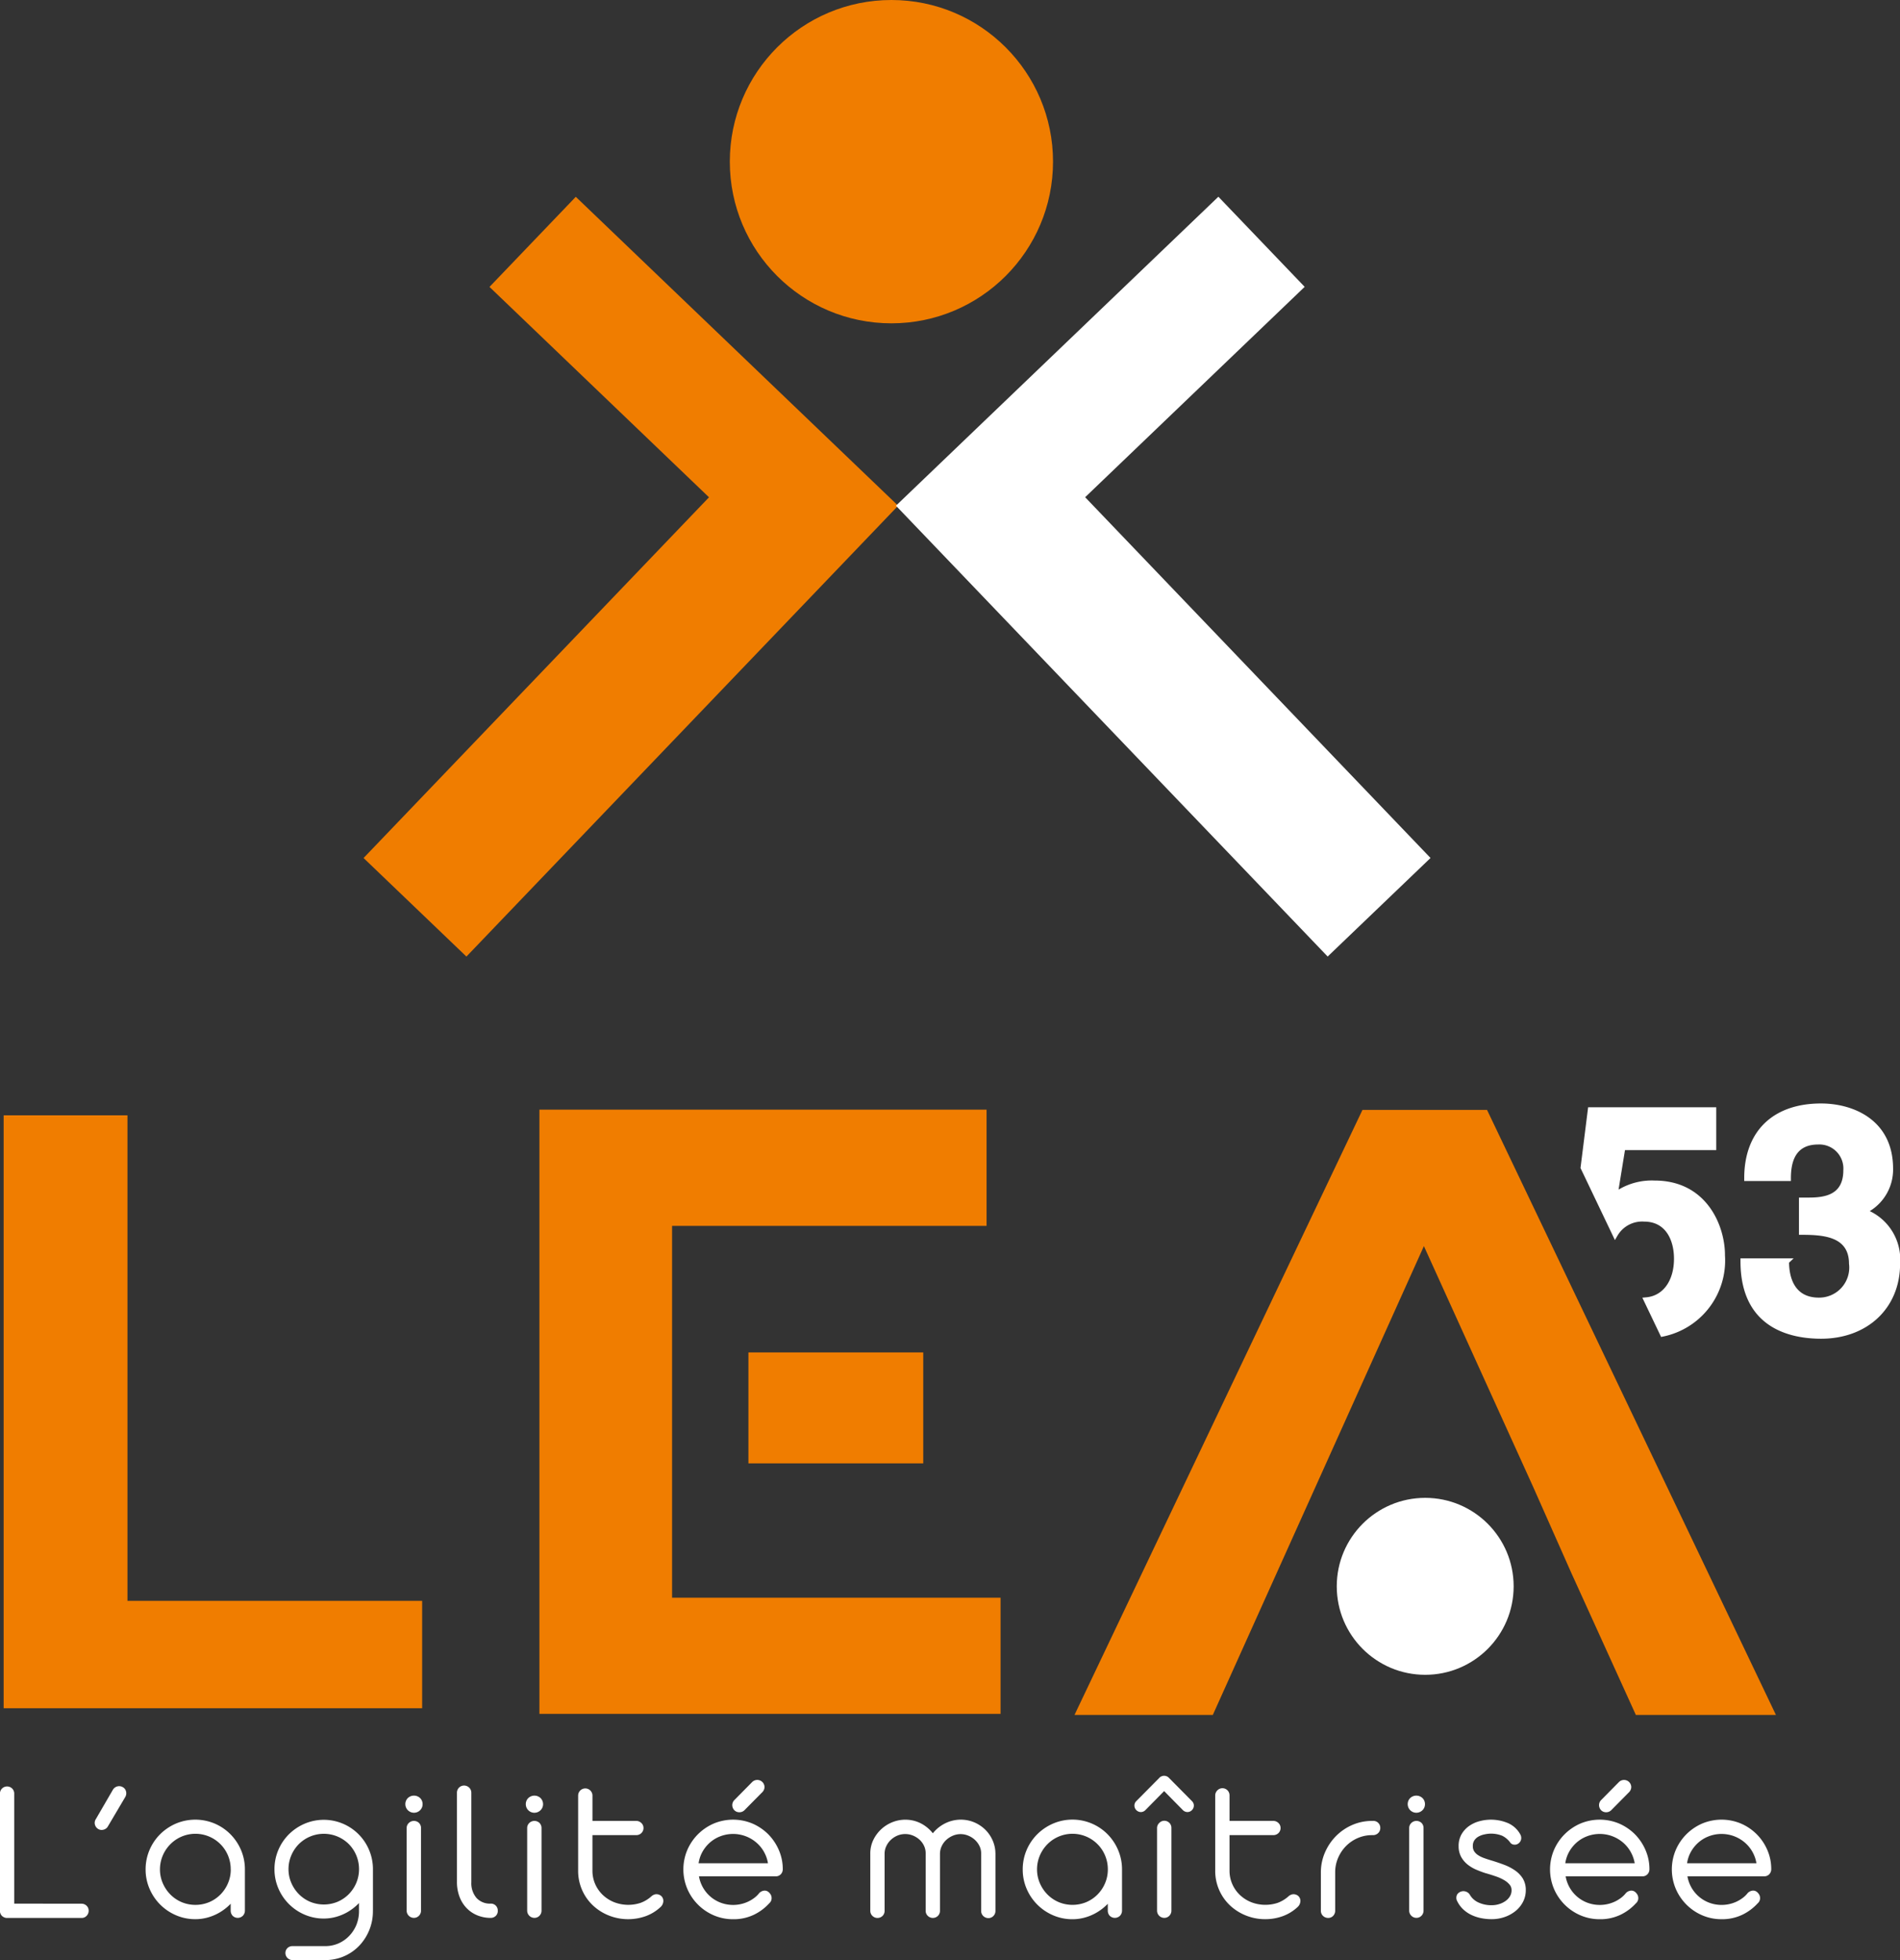
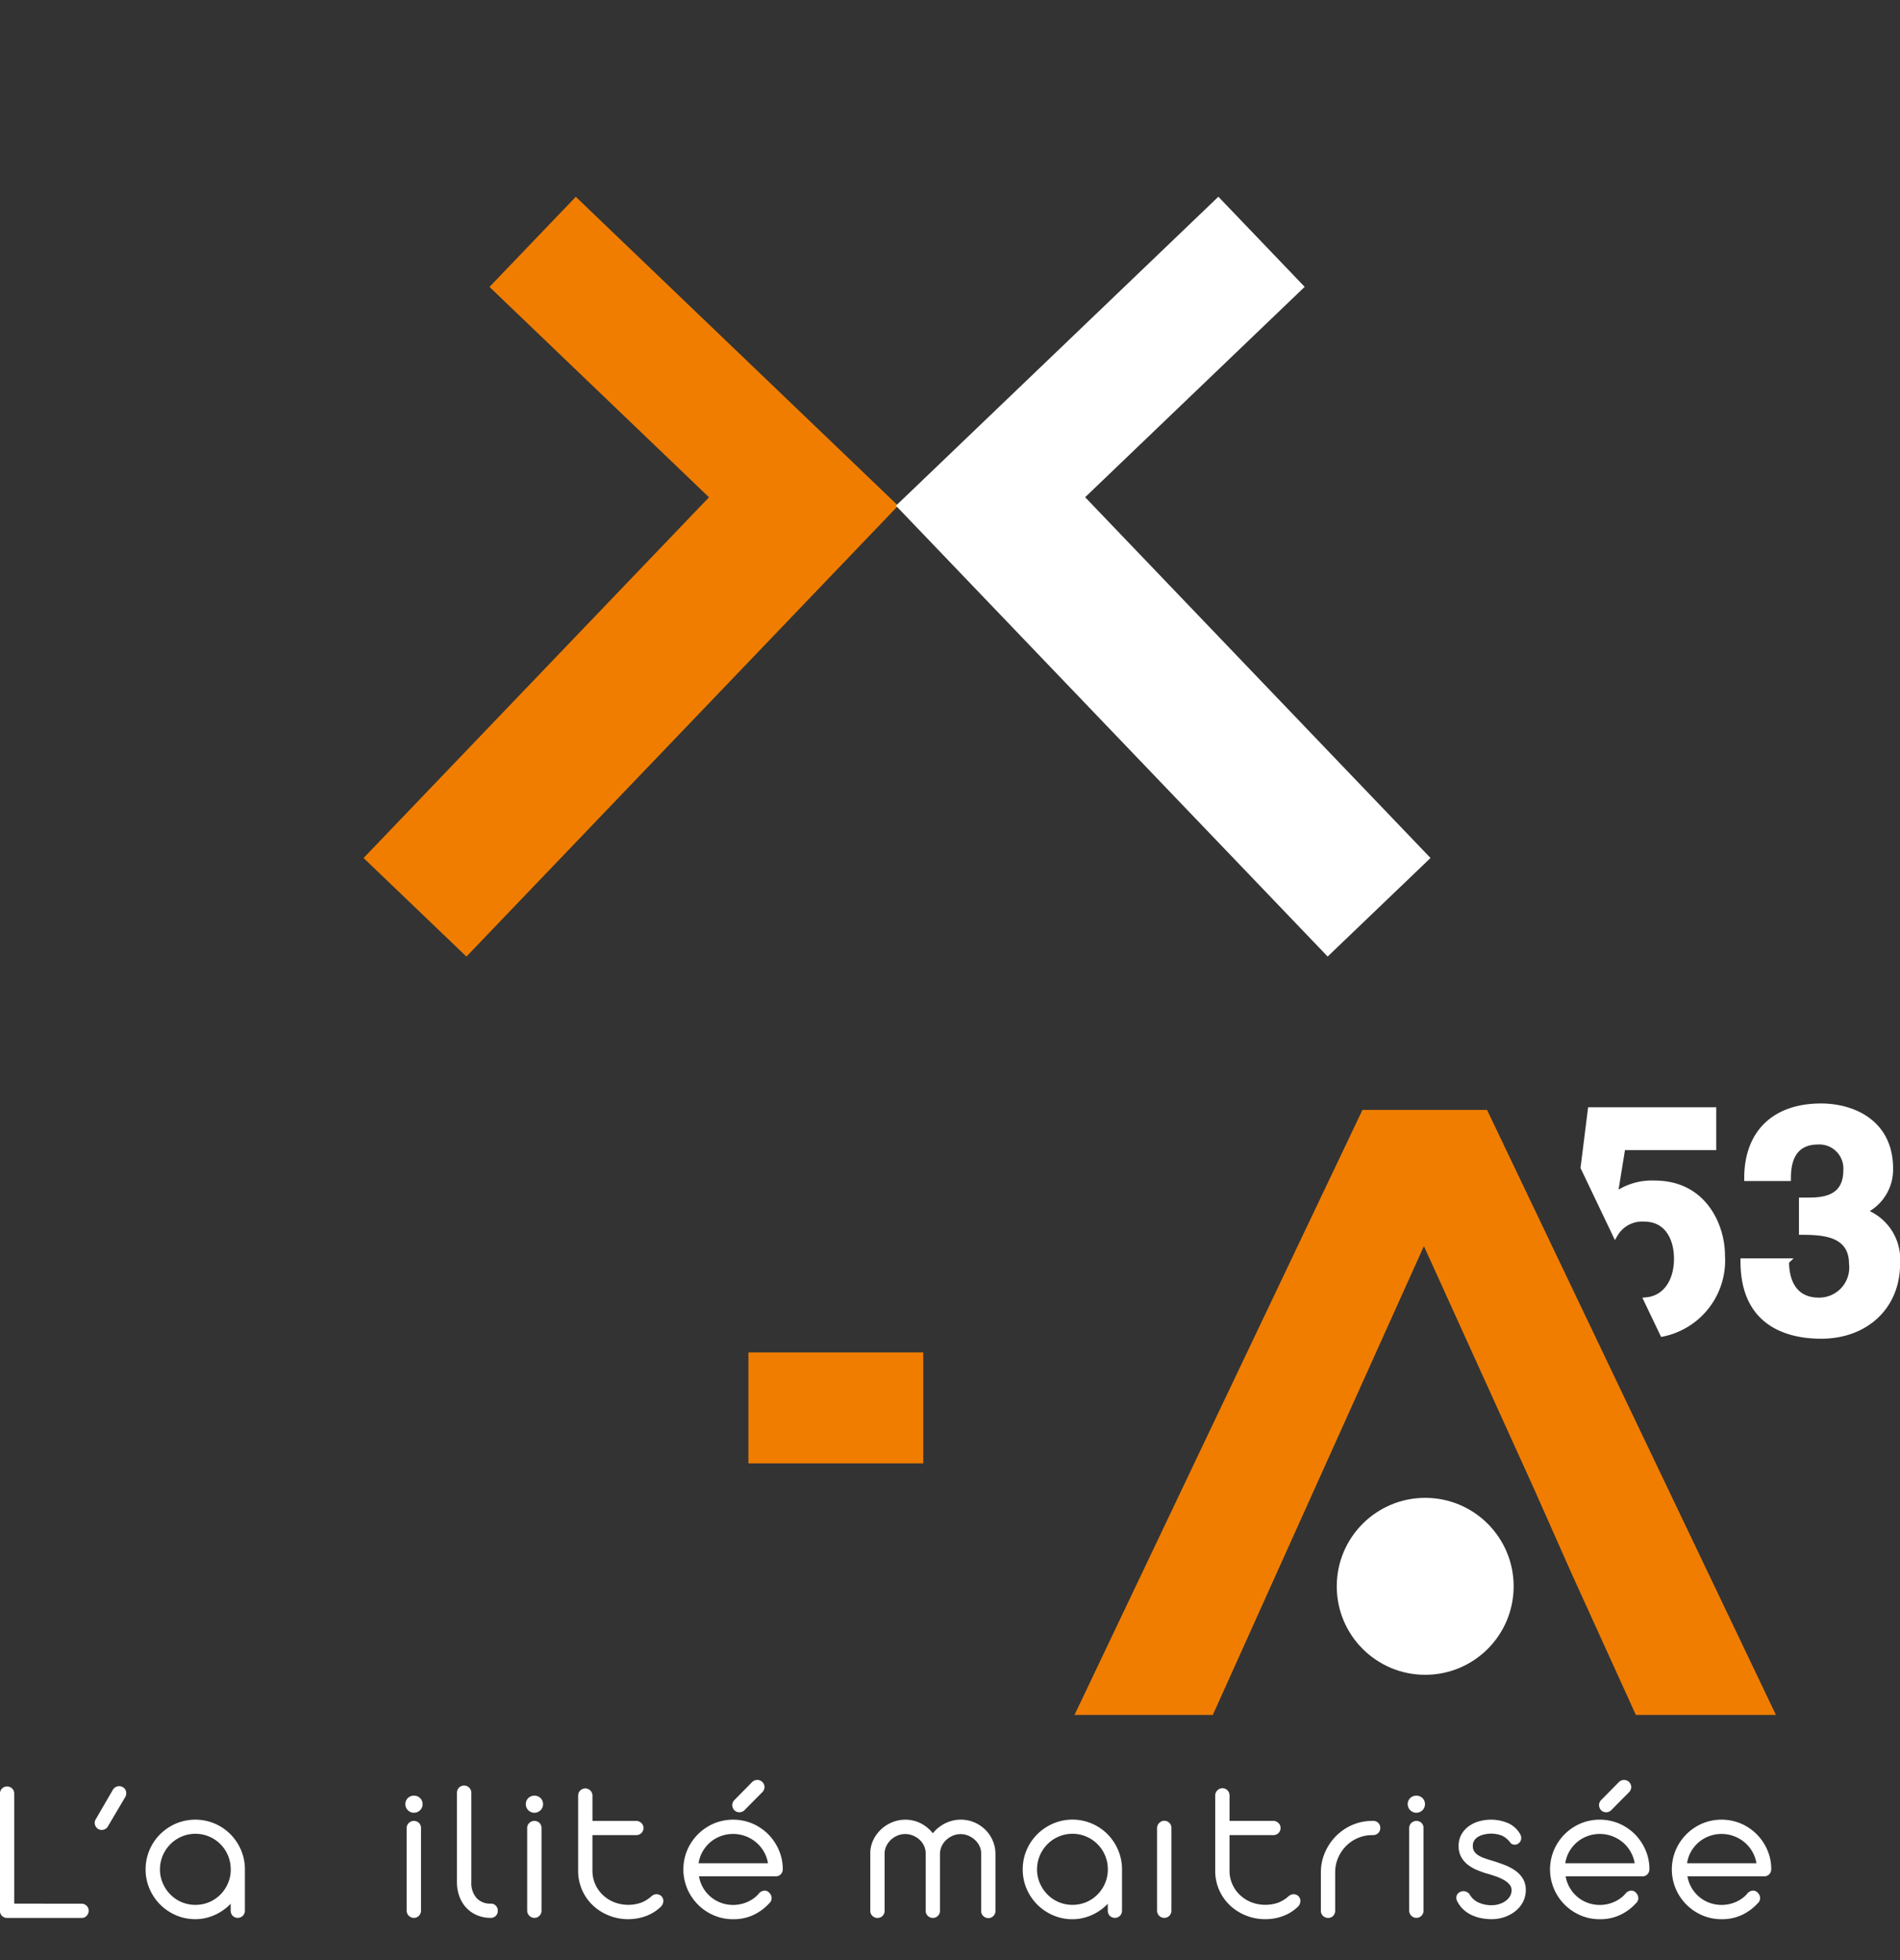
<svg xmlns="http://www.w3.org/2000/svg" width="131.152" height="135.249" viewBox="0 0 131.152 135.249">
  <rect x="0" y="0" width="131.152" height="135.249" fill="#333333" stroke="none" />
  <g id="Groupe_38" data-name="Groupe 38" transform="translate(-339.438 -175.266)">
    <g id="Groupe_20" data-name="Groupe 20" transform="translate(448.541 251.405)">
      <path id="Tracé_71" data-name="Tracé 71" d="M499.057,278.2a3.353,3.353,0,0,0,1.611-2.927c0-3.32-2.681-4.5-4.976-4.5-3.32,0-5.3,1.925-5.3,5.15v.2h3.222v-.2c0-1.561.617-2.319,1.885-2.319a1.658,1.658,0,0,1,1.734,1.776c0,1.661-1.2,1.886-2.384,1.886h-.678v2.569h.2c1.575,0,3.254.155,3.254,1.994a2.075,2.075,0,0,1-2.081,2.341c-1.74,0-2.042-1.472-2.058-2.41l.316-.3h-3.668v.2c0,4.651,3.485,5.346,5.563,5.346,3.211,0,5.454-2.127,5.454-5.172A3.7,3.7,0,0,0,499.057,278.2Z" transform="translate(-479.096 -270.77)" fill="#fff" />
      <path id="Tracé_72" data-name="Tracé 72" d="M481.4,276.157a4.465,4.465,0,0,0-2.488.627l.443-2.727h6.3V271.1h-8.844l-.526,4.192,2.376,4.973.189-.326a1.973,1.973,0,0,1,1.829-.949c1.518,0,2.059,1.321,2.059,2.558,0,1.508-.744,2.554-1.9,2.665l-.284.027,1.295,2.709.152-.031a5.355,5.355,0,0,0,4.257-5.587C486.268,279.25,484.972,276.157,481.4,276.157Z" transform="translate(-476.29 -270.836)" fill="#fff" />
    </g>
    <rect id="Rectangle_34" data-name="Rectangle 34" width="12.068" height="7.655" transform="translate(391.099 268.586)" fill="#f07d00" />
-     <circle id="Ellipse_5" data-name="Ellipse 5" cx="11.155" cy="11.155" r="11.155" transform="translate(389.815 175.266)" fill="#f07d00" />
    <path id="Tracé_73" data-name="Tracé 73" d="M385.566,192.3l-5.957,6.218,15.152,14.516-23.844,24.891,7.1,6.8,29.8-31.109Z" transform="translate(-6.383 -3.454)" fill="#f07d00" />
    <path id="Tracé_74" data-name="Tracé 74" d="M430.073,213.028l15.153-14.516-5.957-6.218-22.256,21.32,29.8,31.108,7.1-6.8Z" transform="translate(-15.73 -3.453)" fill="#fff" />
    <circle id="Ellipse_6" data-name="Ellipse 6" cx="6.105" cy="6.105" r="6.105" transform="translate(431.711 278.621)" fill="#fff" />
    <g id="Groupe_21" data-name="Groupe 21" transform="translate(339.688 251.835)">
-       <path id="Tracé_75" data-name="Tracé 75" d="M348.3,271.8h-8.547v40.91h28.888V305.3H348.3Z" transform="translate(-339.751 -271.408)" fill="#f07d00" />
-       <path id="Tracé_76" data-name="Tracé 76" d="M395.3,279.326h21.709v-8.017H386.142V313h31.833v-8.017H395.3Z" transform="translate(-349.158 -271.309)" fill="#f07d00" />
      <path id="Tracé_77" data-name="Tracé 77" d="M460.949,271.332h-8.6l-19.877,41.747h9.547l14.571-32.35,7.543,16.618,2.638,5.945,4.45,9.787h9.669Z" transform="translate(-358.552 -271.314)" fill="#f07d00" />
    </g>
    <path id="Tracé_78" data-name="Tracé 78" d="M345.41,338.113a.494.494,0,0,0-.337-.134l-4.653-.006v-7.587a.49.49,0,0,0-.143-.355.5.5,0,0,0-.7,0,.493.493,0,0,0-.143.355v8.084a.477.477,0,0,0,.116.324.511.511,0,0,0,.327.167h5.207a.459.459,0,0,0,.328-.14.5.5,0,0,0,.146-.358A.466.466,0,0,0,345.41,338.113Z" transform="translate(0 -31.353)" fill="#fff" />
    <path id="Tracé_79" data-name="Tracé 79" d="M349.8,330.226a.452.452,0,0,0-.222-.294.5.5,0,0,0-.682.172l-1.182,2.034a.465.465,0,0,0-.061.379.5.5,0,0,0,.225.3.442.442,0,0,0,.242.065.5.5,0,0,0,.237-.06.45.45,0,0,0,.192-.187l1.2-2.03A.5.5,0,0,0,349.8,330.226Z" transform="translate(-1.662 -31.347)" fill="#fff" />
    <path id="Tracé_80" data-name="Tracé 80" d="M358.623,334.839a3.486,3.486,0,0,0-.733-1.081,3.412,3.412,0,0,0-1.082-.729,3.447,3.447,0,0,0-2.664,0,3.541,3.541,0,0,0-1.092.733,3.452,3.452,0,0,0-.737,1.092,3.4,3.4,0,0,0-.27,1.343,3.337,3.337,0,0,0,.271,1.332,3.452,3.452,0,0,0,1.829,1.829,3.338,3.338,0,0,0,1.332.27,3.191,3.191,0,0,0,.842-.112,3.433,3.433,0,0,0,.762-.309,3.551,3.551,0,0,0,.661-.474c.061-.055.119-.112.175-.17l0,.466a.525.525,0,0,0,.128.356.5.5,0,0,0,.719,0,.511.511,0,0,0,.135-.36V336.17A3.4,3.4,0,0,0,358.623,334.839Zm-.7,1.361a2.382,2.382,0,0,1-.188.938,2.5,2.5,0,0,1-.517.782,2.444,2.444,0,0,1-.774.529,2.487,2.487,0,0,1-1.921,0,2.444,2.444,0,0,1-.774-.529,2.55,2.55,0,0,1-.522-.783,2.37,2.37,0,0,1-.191-.938,2.433,2.433,0,0,1,.191-.956,2.485,2.485,0,0,1,.521-.781,2.436,2.436,0,0,1,3.987.78A2.446,2.446,0,0,1,357.919,336.2Z" transform="translate(-2.556 -31.935)" fill="#fff" />
    <g id="Groupe_22" data-name="Groupe 22" transform="translate(367.418 298.477)">
      <path id="Tracé_81" data-name="Tracé 81" d="M374.711,330.846a.584.584,0,0,0-.176.432.594.594,0,0,0,.585.585.6.6,0,0,0,.432-.173.574.574,0,0,0,.174-.412.581.581,0,0,0-.176-.431A.617.617,0,0,0,374.711,330.846Z" transform="translate(-374.535 -329.991)" fill="#fff" />
      <path id="Tracé_82" data-name="Tracé 82" d="M374.8,333.012a.478.478,0,0,0-.151.357v5.692a.5.5,0,0,0,.5.5.477.477,0,0,0,.352-.15.5.5,0,0,0,.14-.354v-5.692a.493.493,0,0,0-.136-.351A.508.508,0,0,0,374.8,333.012Z" transform="translate(-374.559 -330.435)" fill="#fff" />
      <path id="Tracé_83" data-name="Tracé 83" d="M381.7,338.109a.48.48,0,0,0-.364-.152,1.253,1.253,0,0,1-.972-.38,1.557,1.557,0,0,1-.366-1.087v-6.174a.489.489,0,0,0-.15-.363.5.5,0,0,0-.7,0,.5.5,0,0,0-.144.361v6.147a2.836,2.836,0,0,0,.173,1.008,2.284,2.284,0,0,0,.486.789,2.161,2.161,0,0,0,.745.507,2.446,2.446,0,0,0,.945.178h0a.5.5,0,0,0,.336-.143.477.477,0,0,0,.136-.348A.5.5,0,0,0,381.7,338.109Z" transform="translate(-375.443 -329.815)" fill="#fff" />
    </g>
    <g id="Groupe_23" data-name="Groupe 23" transform="translate(375.733 299.168)">
      <path id="Tracé_84" data-name="Tracé 84" d="M385.549,331.863a.6.6,0,0,0,.431-.173.571.571,0,0,0,.175-.412.583.583,0,0,0-.175-.431.615.615,0,0,0-.84,0,.581.581,0,0,0-.176.431.592.592,0,0,0,.585.585Z" transform="translate(-384.964 -330.681)" fill="#fff" />
      <path id="Tracé_85" data-name="Tracé 85" d="M385.231,333.013a.483.483,0,0,0-.148.356v5.692a.5.5,0,0,0,.5.5.473.473,0,0,0,.349-.148.5.5,0,0,0,.141-.356v-5.692a.5.5,0,0,0-.137-.352A.507.507,0,0,0,385.231,333.013Z" transform="translate(-384.988 -331.126)" fill="#fff" />
    </g>
    <g id="Groupe_24" data-name="Groupe 24" transform="translate(379.337 297.799)">
      <path id="Tracé_86" data-name="Tracé 86" d="M394.8,337.367a.678.678,0,0,0-.1.036.588.588,0,0,0-.151.1,2.287,2.287,0,0,1-.745.45,2.7,2.7,0,0,1-1.824-.045,2.465,2.465,0,0,1-.784-.5,2.338,2.338,0,0,1-.525-.749,2.274,2.274,0,0,1-.19-.929v-2.451h3.019a.5.5,0,0,0,.362-.143.484.484,0,0,0,.143-.347.471.471,0,0,0-.155-.353.506.506,0,0,0-.349-.138h-3.019v-1.746a.494.494,0,1,0-.989,0v5.178a3.294,3.294,0,0,0,.271,1.33,3.244,3.244,0,0,0,.744,1.064,3.468,3.468,0,0,0,1.1.7,3.618,3.618,0,0,0,2.568.04,3.006,3.006,0,0,0,1.026-.642.584.584,0,0,0,.169-.348.455.455,0,0,0-.149-.4A.5.5,0,0,0,394.8,337.367Z" transform="translate(-389.485 -329.185)" fill="#fff" />
      <path id="Tracé_87" data-name="Tracé 87" d="M403.331,331.553a.489.489,0,0,0,.367-.156l1.229-1.242a.51.51,0,0,0,.141-.346.5.5,0,0,0-.857-.336l-1.229,1.244a.491.491,0,0,0-.14.355.516.516,0,0,0,.143.342A.476.476,0,0,0,403.331,331.553Z" transform="translate(-392.194 -329.037)" fill="#fff" />
      <path id="Tracé_88" data-name="Tracé 88" d="M404.459,333.764a3.518,3.518,0,0,0-1.085-.733,3.465,3.465,0,0,0-2.673,0,3.529,3.529,0,0,0-1.087.737,3.488,3.488,0,0,0-.737,1.089,3.445,3.445,0,0,0,0,2.676,3.47,3.47,0,0,0,1.825,1.829,3.345,3.345,0,0,0,1.337.27,3.226,3.226,0,0,0,1.451-.316,3.462,3.462,0,0,0,1.044-.782.464.464,0,0,0,.163-.375.48.48,0,0,0-.114-.3.506.506,0,0,0-.226-.178.5.5,0,0,0-.057-.016l-.079-.008a.559.559,0,0,0-.374.166,1.812,1.812,0,0,1-.346.339,2.4,2.4,0,0,1-.44.263,2.456,2.456,0,0,1-1.916.053,2.379,2.379,0,0,1-.738-.466,2.384,2.384,0,0,1-.724-1.339h5.3a.468.468,0,0,0,.355-.15.5.5,0,0,0,.13-.34,3.289,3.289,0,0,0-.275-1.331A3.554,3.554,0,0,0,404.459,333.764Zm-.014,2.006h-4.787a2.3,2.3,0,0,1,.2-.663,2.438,2.438,0,0,1,.521-.711,2.364,2.364,0,0,1,.747-.474,2.471,2.471,0,0,1,2.579.474,2.363,2.363,0,0,1,.529.71A2.3,2.3,0,0,1,404.445,335.77Z" transform="translate(-391.334 -329.735)" fill="#fff" />
      <path id="Tracé_89" data-name="Tracé 89" d="M423.427,334.972a2.3,2.3,0,0,0-.216-.837,2.361,2.361,0,0,0-.517-.717,2.469,2.469,0,0,0-.745-.48,2.407,2.407,0,0,0-1.543-.092,2.436,2.436,0,0,0-.582.243,2.6,2.6,0,0,0-.5.375,2.525,2.525,0,0,0-.214.237,2.227,2.227,0,0,0-.209-.235,2.552,2.552,0,0,0-.484-.375,2.338,2.338,0,0,0-.575-.245,2.419,2.419,0,0,0-1.549.1,2.47,2.47,0,0,0-1.3,1.233,2.117,2.117,0,0,0-.2.913v3.957a.479.479,0,0,0,.155.36.5.5,0,0,0,.69-.006.491.491,0,0,0,.143-.355v-3.966a1.205,1.205,0,0,1,.12-.5,1.413,1.413,0,0,1,.311-.428,1.531,1.531,0,0,1,.454-.294,1.416,1.416,0,0,1,1.061-.006,1.552,1.552,0,0,1,.453.279,1.358,1.358,0,0,1,.313.414,1.206,1.206,0,0,1,.122.5v4a.479.479,0,0,0,.155.36.5.5,0,0,0,.684,0,.487.487,0,0,0,.149-.357v-3.93a1.235,1.235,0,0,1,.112-.514,1.394,1.394,0,0,1,.308-.435,1.6,1.6,0,0,1,.461-.3,1.369,1.369,0,0,1,1.059-.011,1.531,1.531,0,0,1,.453.279,1.442,1.442,0,0,1,.322.418,1.133,1.133,0,0,1,.127.5v4a.479.479,0,0,0,.155.36.506.506,0,0,0,.348.137.474.474,0,0,0,.34-.143.489.489,0,0,0,.144-.355v-3.971l-.007-.1Z" transform="translate(-394.618 -329.734)" fill="#fff" />
      <path id="Tracé_90" data-name="Tracé 90" d="M433.836,333.758a3.409,3.409,0,0,0-3.747-.727,3.537,3.537,0,0,0-1.091.733,3.449,3.449,0,0,0-.739,1.094,3.4,3.4,0,0,0-.269,1.343,3.35,3.35,0,0,0,.27,1.332,3.459,3.459,0,0,0,1.829,1.829,3.343,3.343,0,0,0,1.333.27,3.2,3.2,0,0,0,.842-.112,3.4,3.4,0,0,0,.761-.309,3.5,3.5,0,0,0,.661-.474c.061-.055.12-.112.176-.17l0,.466a.523.523,0,0,0,.128.356.505.505,0,0,0,.718,0,.516.516,0,0,0,.136-.36V336.17a3.4,3.4,0,0,0-.278-1.331A3.5,3.5,0,0,0,433.836,333.758Zm.029,2.442a2.4,2.4,0,0,1-.187.938,2.489,2.489,0,0,1-.518.782,2.435,2.435,0,0,1-.774.529,2.491,2.491,0,0,1-1.921,0,2.448,2.448,0,0,1-.774-.529,2.564,2.564,0,0,1-.522-.783,2.375,2.375,0,0,1-.191-.938,2.422,2.422,0,0,1,.191-.956,2.5,2.5,0,0,1,.521-.781,2.438,2.438,0,0,1,3.988.78A2.46,2.46,0,0,1,433.865,336.2Z" transform="translate(-397.293 -329.735)" fill="#fff" />
      <path id="Tracé_91" data-name="Tracé 91" d="M439.775,333.009a.486.486,0,0,0-.155.366v5.686a.5.5,0,0,0,.5.5.474.474,0,0,0,.35-.148.5.5,0,0,0,.141-.356v-5.686a.488.488,0,0,0-.834-.366Z" transform="translate(-399.651 -329.757)" fill="#fff" />
-       <path id="Tracé_92" data-name="Tracé 92" d="M440.024,329.088a.456.456,0,0,0-.538-.063.294.294,0,0,0-.1.077l-1.591,1.606a.43.43,0,0,0-.132.265.451.451,0,0,0,.044.243.456.456,0,0,0,.16.179.426.426,0,0,0,.238.073.445.445,0,0,0,.319-.14l1.288-1.307L441,331.327a.445.445,0,0,0,.318.14.425.425,0,0,0,.249-.077.476.476,0,0,0,.151-.175.448.448,0,0,0,.043-.242.429.429,0,0,0-.132-.264Zm-2.137,2.039Zm3.564.1Z" transform="translate(-399.254 -328.965)" fill="#fff" />
      <path id="Tracé_93" data-name="Tracé 93" d="M449.969,337.367a.659.659,0,0,0-.106.036.632.632,0,0,0-.151.1,2.309,2.309,0,0,1-.745.45,2.713,2.713,0,0,1-1.824-.045,2.471,2.471,0,0,1-.784-.5,2.306,2.306,0,0,1-.524-.75,2.255,2.255,0,0,1-.191-.928v-2.451h3.019a.5.5,0,0,0,.361-.143.479.479,0,0,0,.143-.348.472.472,0,0,0-.155-.354.511.511,0,0,0-.349-.137h-3.019v-1.746a.489.489,0,0,0-.841-.358.492.492,0,0,0-.147.358v5.178a3.265,3.265,0,0,0,1.014,2.394,3.489,3.489,0,0,0,1.1.7,3.538,3.538,0,0,0,1.339.256,3.5,3.5,0,0,0,1.229-.216,3.013,3.013,0,0,0,1.025-.641.583.583,0,0,0,.17-.348.456.456,0,0,0-.149-.4A.5.5,0,0,0,449.969,337.367Z" transform="translate(-400.672 -329.185)" fill="#fff" />
      <path id="Tracé_94" data-name="Tracé 94" d="M457.405,332.871h-.068a3.392,3.392,0,0,0-1.378.285,3.594,3.594,0,0,0-1.118.768,3.683,3.683,0,0,0-.756,1.128,3.453,3.453,0,0,0-.281,1.38v2.636a.481.481,0,0,0,.148.356.51.51,0,0,0,.363.141.46.46,0,0,0,.341-.147.5.5,0,0,0,.136-.351v-2.636a2.5,2.5,0,0,1,.2-1.005,2.652,2.652,0,0,1,.551-.824,2.581,2.581,0,0,1,.812-.55,2.454,2.454,0,0,1,.978-.2h.068a.511.511,0,0,0,.352-.135.471.471,0,0,0,.152-.356.474.474,0,0,0-.5-.491Z" transform="translate(-402.527 -329.757)" fill="#fff" />
      <path id="Tracé_95" data-name="Tracé 95" d="M461.6,333.012a.479.479,0,0,0-.151.357v5.692a.5.5,0,0,0,.5.5.477.477,0,0,0,.352-.15.5.5,0,0,0,.139-.354v-5.692a.493.493,0,0,0-.136-.351A.508.508,0,0,0,461.6,333.012Z" transform="translate(-404.076 -329.758)" fill="#fff" />
      <path id="Tracé_96" data-name="Tracé 96" d="M461.5,330.846a.584.584,0,0,0-.176.432.594.594,0,0,0,.585.585.6.6,0,0,0,.432-.173.574.574,0,0,0,.174-.412.581.581,0,0,0-.176-.431A.617.617,0,0,0,461.5,330.846Z" transform="translate(-404.052 -329.313)" fill="#fff" />
      <path id="Tracé_97" data-name="Tracé 97" d="M469.569,336.255a3.466,3.466,0,0,0-.758-.388q-.411-.155-.868-.293c-.18-.053-.354-.11-.522-.172a1.877,1.877,0,0,1-.41-.207.878.878,0,0,1-.255-.263.639.639,0,0,1-.085-.345.687.687,0,0,1,.1-.391.823.823,0,0,1,.281-.262,1.414,1.414,0,0,1,.419-.155,2.054,2.054,0,0,1,1.232.095,1.549,1.549,0,0,1,.574.5l.071.059a.437.437,0,0,0,.536-.086.449.449,0,0,0,.123-.251.5.5,0,0,0-.056-.31A1.784,1.784,0,0,0,469.1,333a3.032,3.032,0,0,0-1.972-.132,2.248,2.248,0,0,0-.717.332,1.8,1.8,0,0,0-.521.571,1.612,1.612,0,0,0-.2.819,1.523,1.523,0,0,0,.174.739,1.769,1.769,0,0,0,.442.527,2.611,2.611,0,0,0,.6.357c.211.09.424.17.637.24l.008,0q.38.108.723.227a3.047,3.047,0,0,1,.579.266,1.364,1.364,0,0,1,.373.32.576.576,0,0,1,.117.364.79.79,0,0,1-.1.4,1.043,1.043,0,0,1-.294.328,1.549,1.549,0,0,1-.446.225,1.675,1.675,0,0,1-.523.082,2.119,2.119,0,0,1-.946-.2,1.312,1.312,0,0,1-.582-.543l-.033-.043a.524.524,0,0,0-.82.03.484.484,0,0,0,0,.491,1.955,1.955,0,0,0,.408.551,2.222,2.222,0,0,0,.561.383,2.868,2.868,0,0,0,.67.222,3.732,3.732,0,0,0,.728.072,2.714,2.714,0,0,0,.906-.151,2.475,2.475,0,0,0,.748-.413,1.993,1.993,0,0,0,.515-.632,1.739,1.739,0,0,0,.191-.806,1.525,1.525,0,0,0-.209-.81A1.913,1.913,0,0,0,469.569,336.255Zm.175-2.049Z" transform="translate(-404.904 -329.734)" fill="#fff" />
      <path id="Tracé_98" data-name="Tracé 98" d="M478.376,331.553a.489.489,0,0,0,.368-.156l1.229-1.242a.509.509,0,0,0,.14-.346.5.5,0,0,0-.856-.336l-1.229,1.244a.491.491,0,0,0-.139.355.516.516,0,0,0,.143.342A.476.476,0,0,0,478.376,331.553Z" transform="translate(-407.41 -329.037)" fill="#fff" />
      <path id="Tracé_99" data-name="Tracé 99" d="M479.5,333.764a3.518,3.518,0,0,0-1.085-.733,3.465,3.465,0,0,0-2.673,0,3.529,3.529,0,0,0-1.087.737,3.487,3.487,0,0,0-.737,1.089,3.446,3.446,0,0,0,0,2.676,3.47,3.47,0,0,0,1.825,1.829,3.345,3.345,0,0,0,1.337.27,3.227,3.227,0,0,0,1.451-.316,3.473,3.473,0,0,0,1.044-.782.463.463,0,0,0,.163-.375.481.481,0,0,0-.114-.3.506.506,0,0,0-.226-.178.5.5,0,0,0-.057-.016l-.079-.008a.559.559,0,0,0-.374.166,1.812,1.812,0,0,1-.346.339,2.4,2.4,0,0,1-.44.263,2.456,2.456,0,0,1-1.916.053,2.354,2.354,0,0,1-1.255-1.163,2.362,2.362,0,0,1-.207-.642h5.3a.468.468,0,0,0,.355-.15.5.5,0,0,0,.129-.34,3.289,3.289,0,0,0-.274-1.331A3.554,3.554,0,0,0,479.5,333.764Zm-.014,2.006H474.7a2.3,2.3,0,0,1,.2-.663,2.437,2.437,0,0,1,.521-.711,2.364,2.364,0,0,1,.747-.474,2.471,2.471,0,0,1,2.579.474,2.376,2.376,0,0,1,.529.71A2.3,2.3,0,0,1,479.49,335.77Z" transform="translate(-406.551 -329.735)" fill="#fff" />
      <path id="Tracé_100" data-name="Tracé 100" d="M490.78,334.848a3.467,3.467,0,0,0-1.821-1.818,3.465,3.465,0,0,0-2.673,0,3.53,3.53,0,0,0-1.087.737,3.488,3.488,0,0,0-.737,1.089,3.446,3.446,0,0,0,0,2.676,3.47,3.47,0,0,0,1.825,1.829,3.345,3.345,0,0,0,1.337.27,3.226,3.226,0,0,0,1.451-.316,3.473,3.473,0,0,0,1.044-.782.463.463,0,0,0,.163-.375.481.481,0,0,0-.114-.3.506.506,0,0,0-.226-.178.5.5,0,0,0-.057-.016l-.079-.008a.559.559,0,0,0-.374.166,1.812,1.812,0,0,1-.346.339,2.4,2.4,0,0,1-.44.263,2.456,2.456,0,0,1-1.916.053,2.379,2.379,0,0,1-.738-.466,2.384,2.384,0,0,1-.724-1.339h5.3a.468.468,0,0,0,.355-.15.5.5,0,0,0,.13-.34A3.289,3.289,0,0,0,490.78,334.848Zm-.75.922h-4.787a2.3,2.3,0,0,1,.2-.663,2.438,2.438,0,0,1,.521-.711,2.364,2.364,0,0,1,.747-.474,2.471,2.471,0,0,1,2.579.474,2.376,2.376,0,0,1,.529.71A2.3,2.3,0,0,1,490.03,335.77Z" transform="translate(-408.688 -329.735)" fill="#fff" />
    </g>
-     <path id="Tracé_101" data-name="Tracé 101" d="M370,339.013l0-.014v-2.842a3.378,3.378,0,0,0-.275-1.319,3.387,3.387,0,0,0-4.441-1.793,3.509,3.509,0,0,0-1.082.727,3.41,3.41,0,0,0-.731,1.083,3.37,3.37,0,0,0-.268,1.331,3.335,3.335,0,0,0,.268,1.321,3.43,3.43,0,0,0,1.813,1.813,3.316,3.316,0,0,0,1.321.268,3.178,3.178,0,0,0,.835-.111,3.437,3.437,0,0,0,.757-.307,3.529,3.529,0,0,0,.654-.47c.065-.058.127-.119.186-.181l0,.48,0,.009a.364.364,0,0,0,0,.041,2.555,2.555,0,0,1-.171.957,2.446,2.446,0,0,1-.5.776,2.317,2.317,0,0,1-.743.521,2.26,2.26,0,0,1-.921.188h-2.251a.493.493,0,0,0-.35.134.465.465,0,0,0-.142.344.472.472,0,0,0,.143.341.48.48,0,0,0,.349.144h2.251a3.25,3.25,0,0,0,1.311-.267,3.213,3.213,0,0,0,1.05-.733,3.441,3.441,0,0,0,.935-2.4C370,339.036,370,339.025,370,339.013Zm-1.146-1.892a2.5,2.5,0,0,1-.516.779,2.456,2.456,0,0,1-.771.528,2.491,2.491,0,0,1-1.913,0,2.44,2.44,0,0,1-.772-.528,2.514,2.514,0,0,1-.52-.78,2.341,2.341,0,0,1-.19-.934,2.4,2.4,0,0,1,.191-.951,2.461,2.461,0,0,1,.518-.779,2.447,2.447,0,0,1,3.458,0,2.452,2.452,0,0,1,.7,1.731A2.4,2.4,0,0,1,368.853,337.121Z" transform="translate(-4.819 -31.939)" fill="#fff" />
  </g>
</svg>